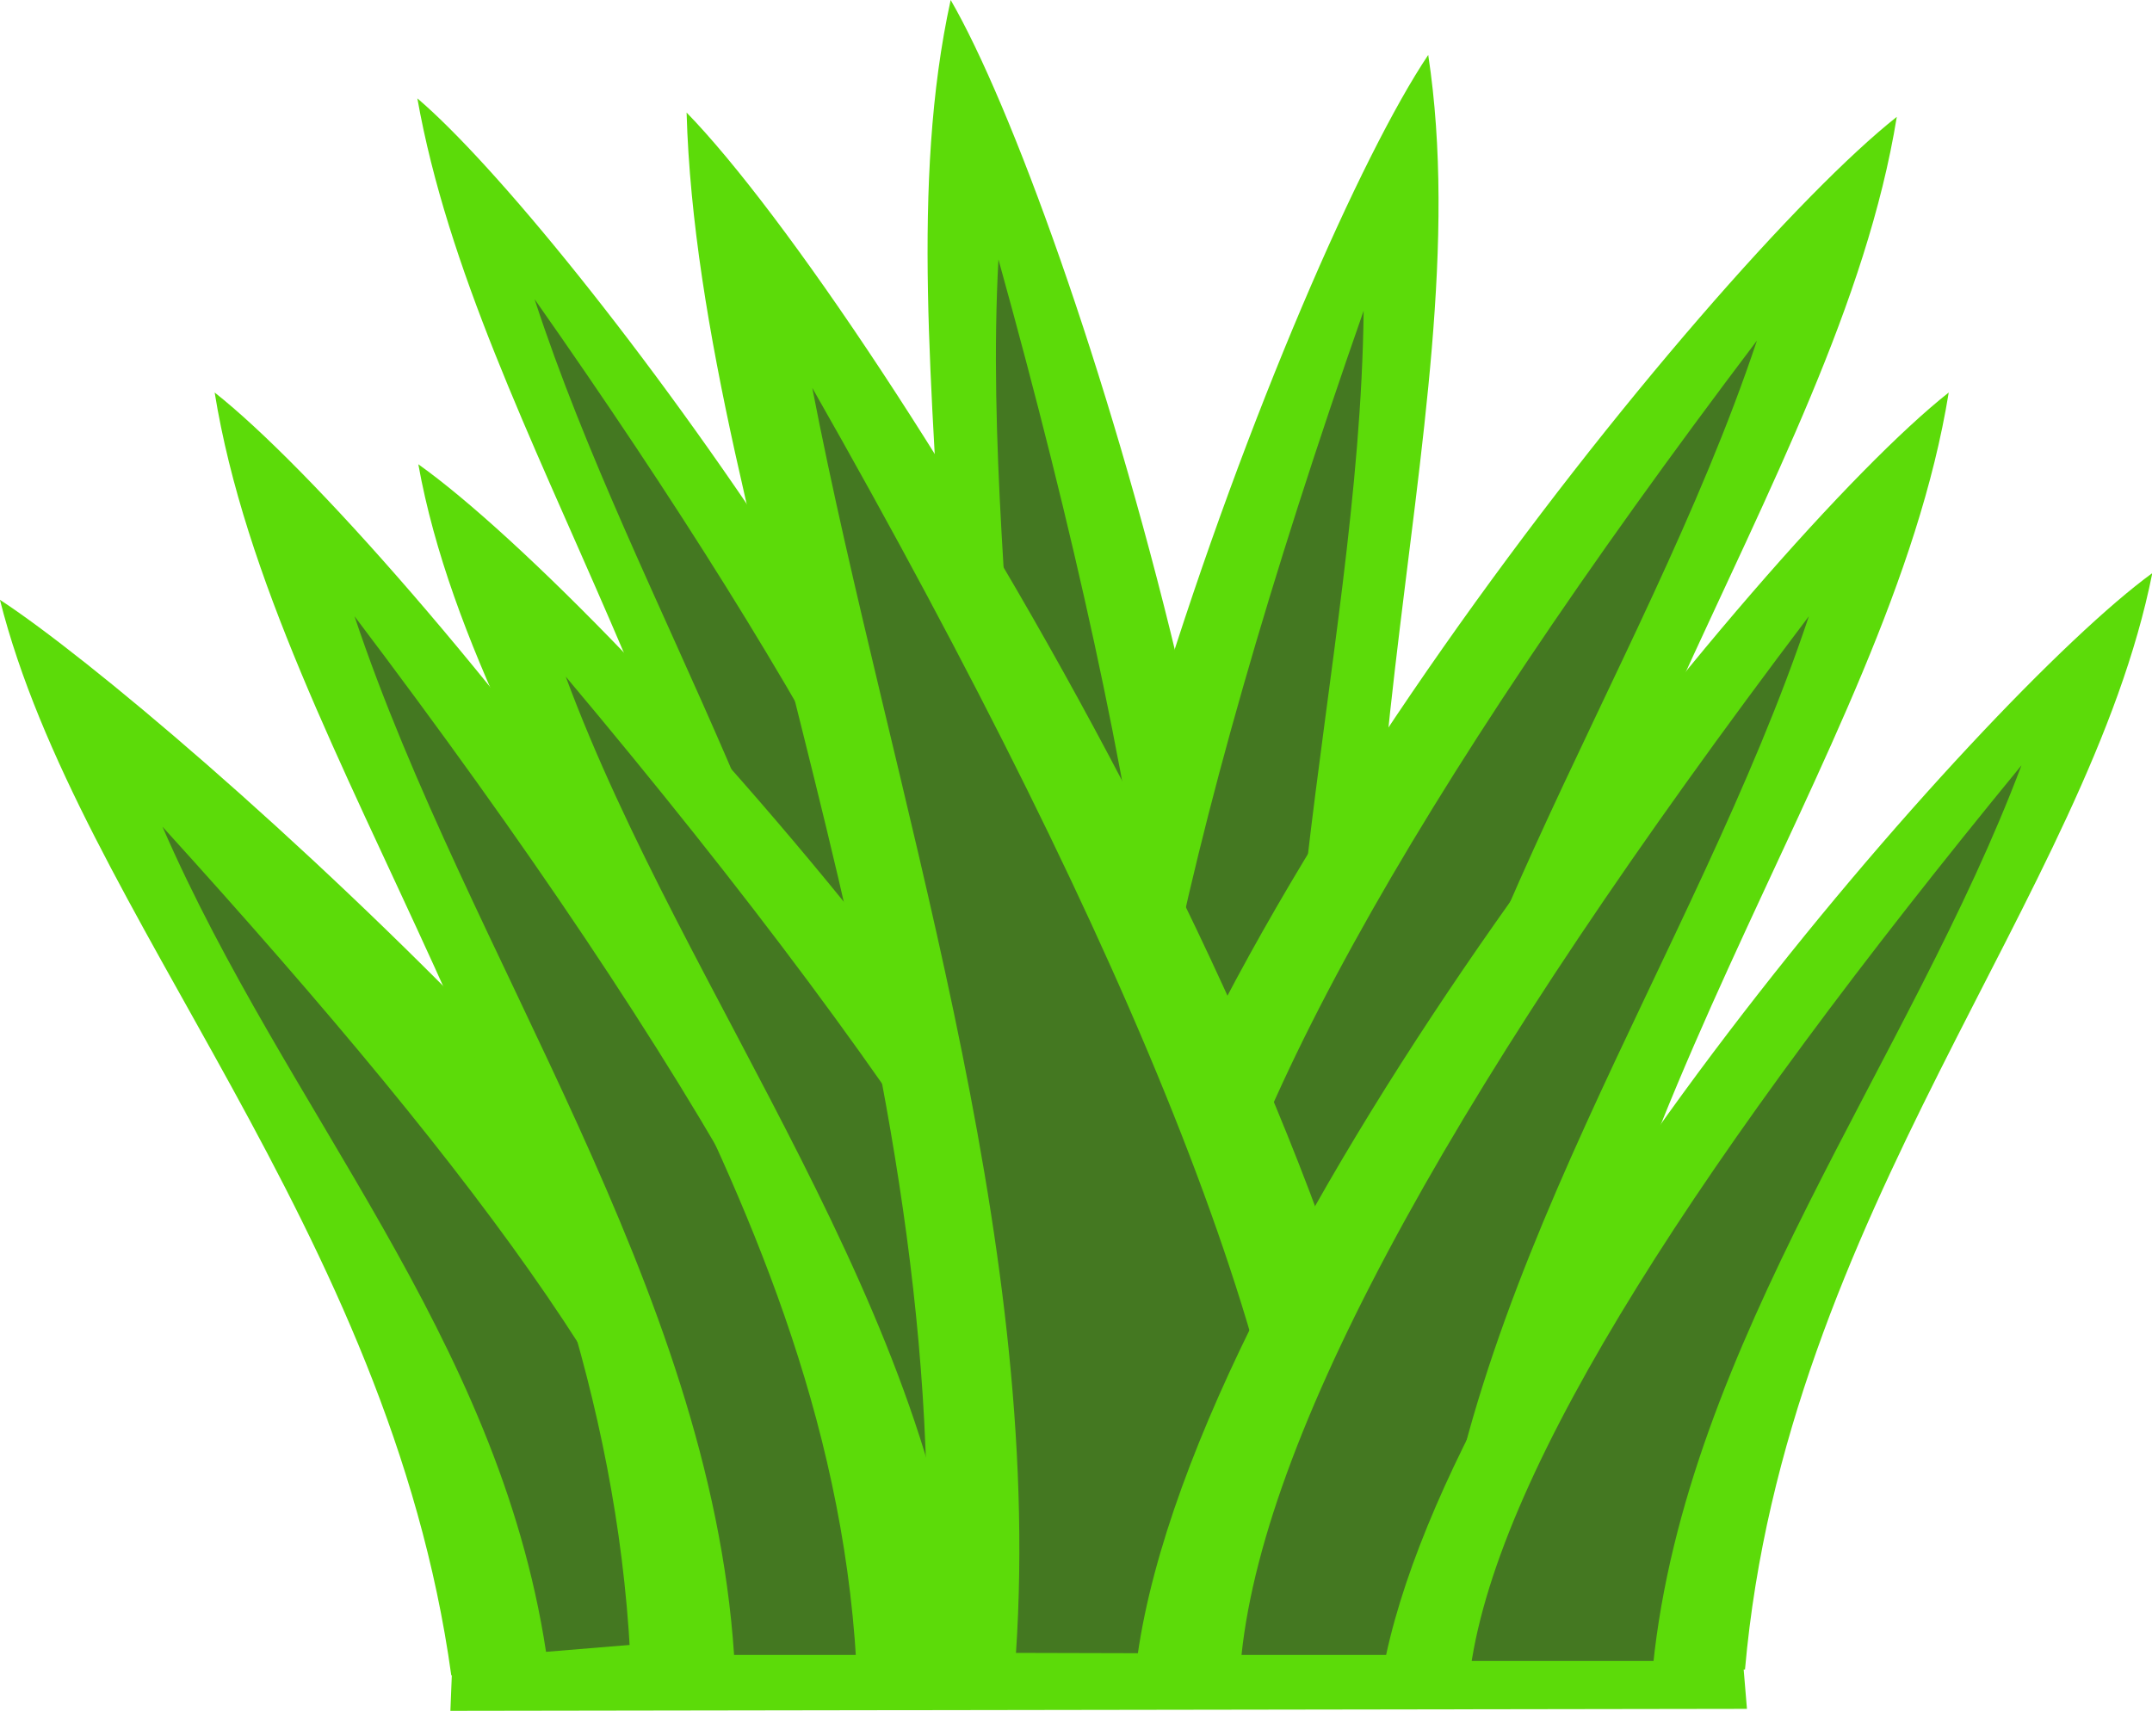
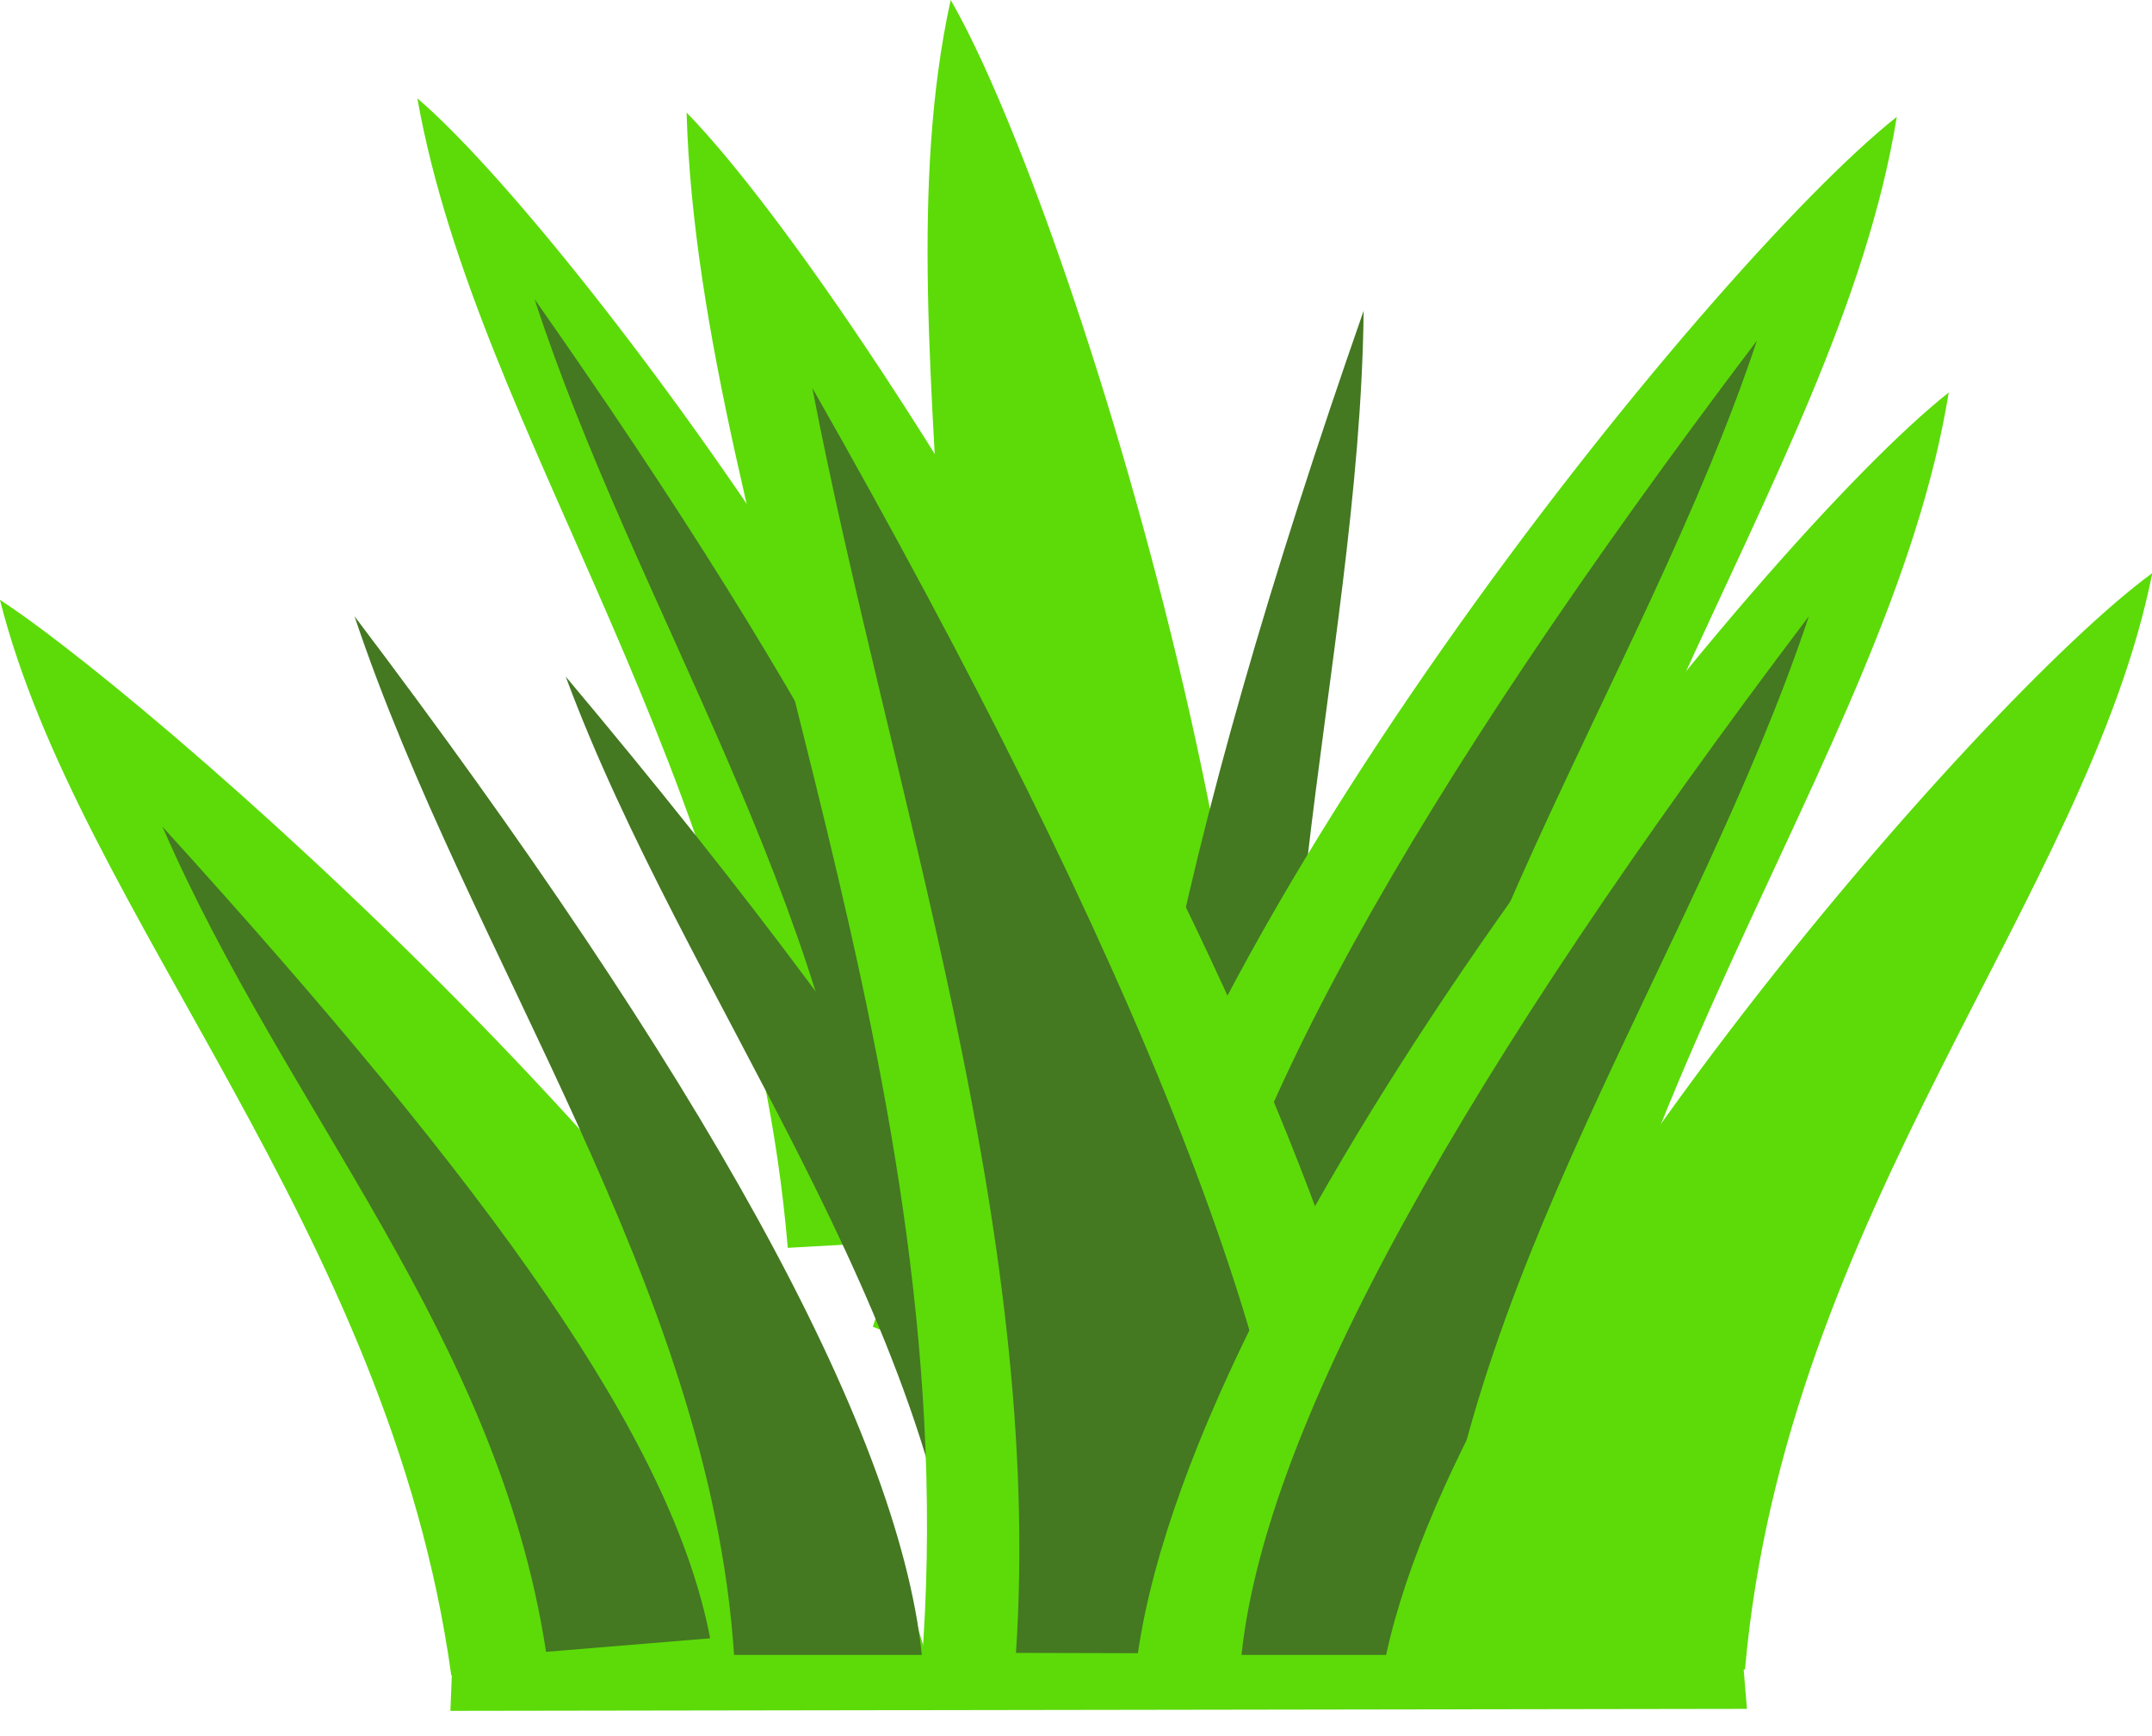
<svg xmlns="http://www.w3.org/2000/svg" fill="#000000" height="434.5" preserveAspectRatio="xMidYMid meet" version="1" viewBox="-0.0 -0.0 538.6 434.5" width="538.6" zoomAndPan="magnify">
  <g>
    <g>
      <g id="change1_1">
        <path d="m148 108.36c14.987 92.563 97.172 185.78 104 316h99c-14.927-104.33-156.07-278.92-203-316z" fill="#5cdb09" transform="matrix(.779 -.044 .037 .925 -14.847 -69.094)" />
      </g>
      <g id="change2_1">
        <path d="m183 164.36c28.408 85.122 88.832 167.43 95 260h47c-6.081-57.79-55.935-146.22-142-260z" fill="#447821" transform="matrix(.779 -.044 .037 .925 -14.847 -69.094)" />
      </g>
    </g>
    <g>
      <g id="change1_4">
        <path d="m148 108.36c14.987 92.563 97.172 185.78 104 316h99c-14.927-104.33-156.07-278.92-203-316z" fill="#5cdb09" transform="rotate(21.574 477.342 290.194)" />
      </g>
      <g id="change2_4">
-         <path d="m183 164.36c28.408 85.122 88.832 167.43 95 260h47c-6.081-57.79-55.935-146.22-142-260z" fill="#447821" transform="rotate(21.574 477.342 290.194)" />
-       </g>
+         </g>
    </g>
    <g>
      <g id="change1_5">
-         <path d="m148 108.36c14.987 92.563 97.172 185.78 104 316h99c-14.927-104.33-156.07-278.92-203-316z" fill="#5cdb09" transform="scale(-1 1) rotate(17.838 196.692 -1549.328)" />
-       </g>
+         </g>
      <g id="change2_5">
-         <path d="m183 164.36c28.408 85.122 88.832 167.43 95 260h47c-6.081-57.79-55.935-146.22-142-260z" fill="#447821" transform="scale(-1 1) rotate(17.838 196.692 -1549.328)" />
+         <path d="m183 164.36c28.408 85.122 88.832 167.43 95 260h47c-6.081-57.79-55.935-146.22-142-260" fill="#447821" transform="scale(-1 1) rotate(17.838 196.692 -1549.328)" />
      </g>
    </g>
    <g>
      <g id="change1_6">
        <path d="m148 108.36c14.987 92.563 97.172 185.78 104 316h99c-14.927-104.33-156.07-278.92-203-316z" fill="#5cdb09" transform="matrix(-1 0 0 1 622.725 -79.109)" />
      </g>
      <g id="change2_6">
        <path d="m183 164.36c28.408 85.122 88.832 167.43 95 260h47c-6.081-57.79-55.935-146.22-142-260z" fill="#447821" transform="matrix(-1 0 0 1 622.725 -79.109)" />
      </g>
    </g>
    <g>
      <g id="change1_7">
        <path d="m148 108.36c14.987 92.563 95.655 190.29 102.48 320.51l136 8.865c-14.927-104.33-191.55-292.29-238.49-329.37z" fill="#5cdb09" transform="matrix(.874 -.072 .073 .863 -137.283 67.264)" />
      </g>
      <g id="change2_7">
        <path d="m188.76 177.58c28.408 85.122 83.068 154.21 89.236 246.78h47c-6.081-57.79-50.171-133-136.24-246.78z" fill="#447821" transform="matrix(.874 -.072 .073 .863 -137.283 67.264)" />
      </g>
    </g>
    <g>
      <g id="change1_10">
-         <path d="m148 108.36c14.987 92.563 97.172 185.78 104 316h99c-14.927-104.33-156.07-278.92-203-316z" fill="#5cdb09" transform="translate(-94.275 -10.109)" />
-       </g>
+         </g>
      <g id="change2_9">
        <path d="m183 164.36c28.408 85.122 88.832 167.43 95 260h47c-6.081-57.79-55.935-146.22-142-260z" fill="#447821" transform="translate(-94.275 -10.109)" />
      </g>
    </g>
    <g>
      <g id="change1_2">
-         <path d="m148 108.36c14.987 92.563 97.172 185.78 104 316h99c-14.927-104.33-156.07-278.92-203-316z" fill="#5cdb09" transform="matrix(1.054 0 0 .949 -51.295 13.378)" />
-       </g>
+         </g>
      <g id="change2_2">
        <path d="m183 164.36c28.408 85.122 88.832 167.43 95 260h47c-6.081-57.79-55.935-146.22-142-260z" fill="#447821" transform="matrix(1.054 0 0 .949 -51.295 13.378)" />
      </g>
    </g>
    <g>
      <g id="change1_3">
        <path d="m148 108.36c14.987 92.563 88.587 200.15 95.414 330.37l107.59-14.372c-14.927-104.33-156.07-278.92-203-316z" fill="#5cdb09" transform="matrix(1.142 .153 -.152 1.135 19.295 -117.449)" />
      </g>
      <g id="change2_3">
        <path d="m183 164.36c28.408 85.122 74.164 175.58 80.332 268.15l61.668-8.148c-6.081-57.79-55.935-146.22-142-260z" fill="#447821" transform="matrix(1.142 .153 -.152 1.135 19.295 -117.449)" />
      </g>
    </g>
    <g>
      <g id="change1_8">
        <path d="m148 108.36c14.987 92.563 97.172 185.78 104 316h99c-14.927-104.33-156.07-278.92-203-316z" fill="#5cdb09" transform="matrix(-1 0 0 1 635.725 -10.109)" />
      </g>
      <g id="change2_8">
        <path d="m183 164.36c28.408 85.122 88.832 167.43 95 260h47c-6.081-57.79-55.935-146.22-142-260z" fill="#447821" transform="matrix(-1 0 0 1 635.725 -10.109)" />
      </g>
    </g>
    <g>
      <g id="change1_11">
        <path d="m148 108.36c14.987 92.563 97.172 185.78 104 316l102.22 4.665c-14.927-104.33-159.29-283.58-206.22-320.67z" fill="#5cdb09" transform="matrix(-.886 -.032 -.031 .879 673.165 52.949)" />
      </g>
      <g id="change2_10">
-         <path d="m183 164.36c28.408 85.122 88.832 167.43 95 260l51.428 2.434c-6.081-57.79-60.363-148.66-146.43-262.43z" fill="#447821" transform="matrix(-.886 -.032 -.031 .879 673.165 52.949)" />
-       </g>
+         </g>
    </g>
    <g id="change1_9">
      <path d="m200.5 425.86-0.5 12.5 324.5-0.5-1-12h-323z" fill="#5cdb09" transform="translate(-87.275 -10.109)" />
    </g>
  </g>
</svg>